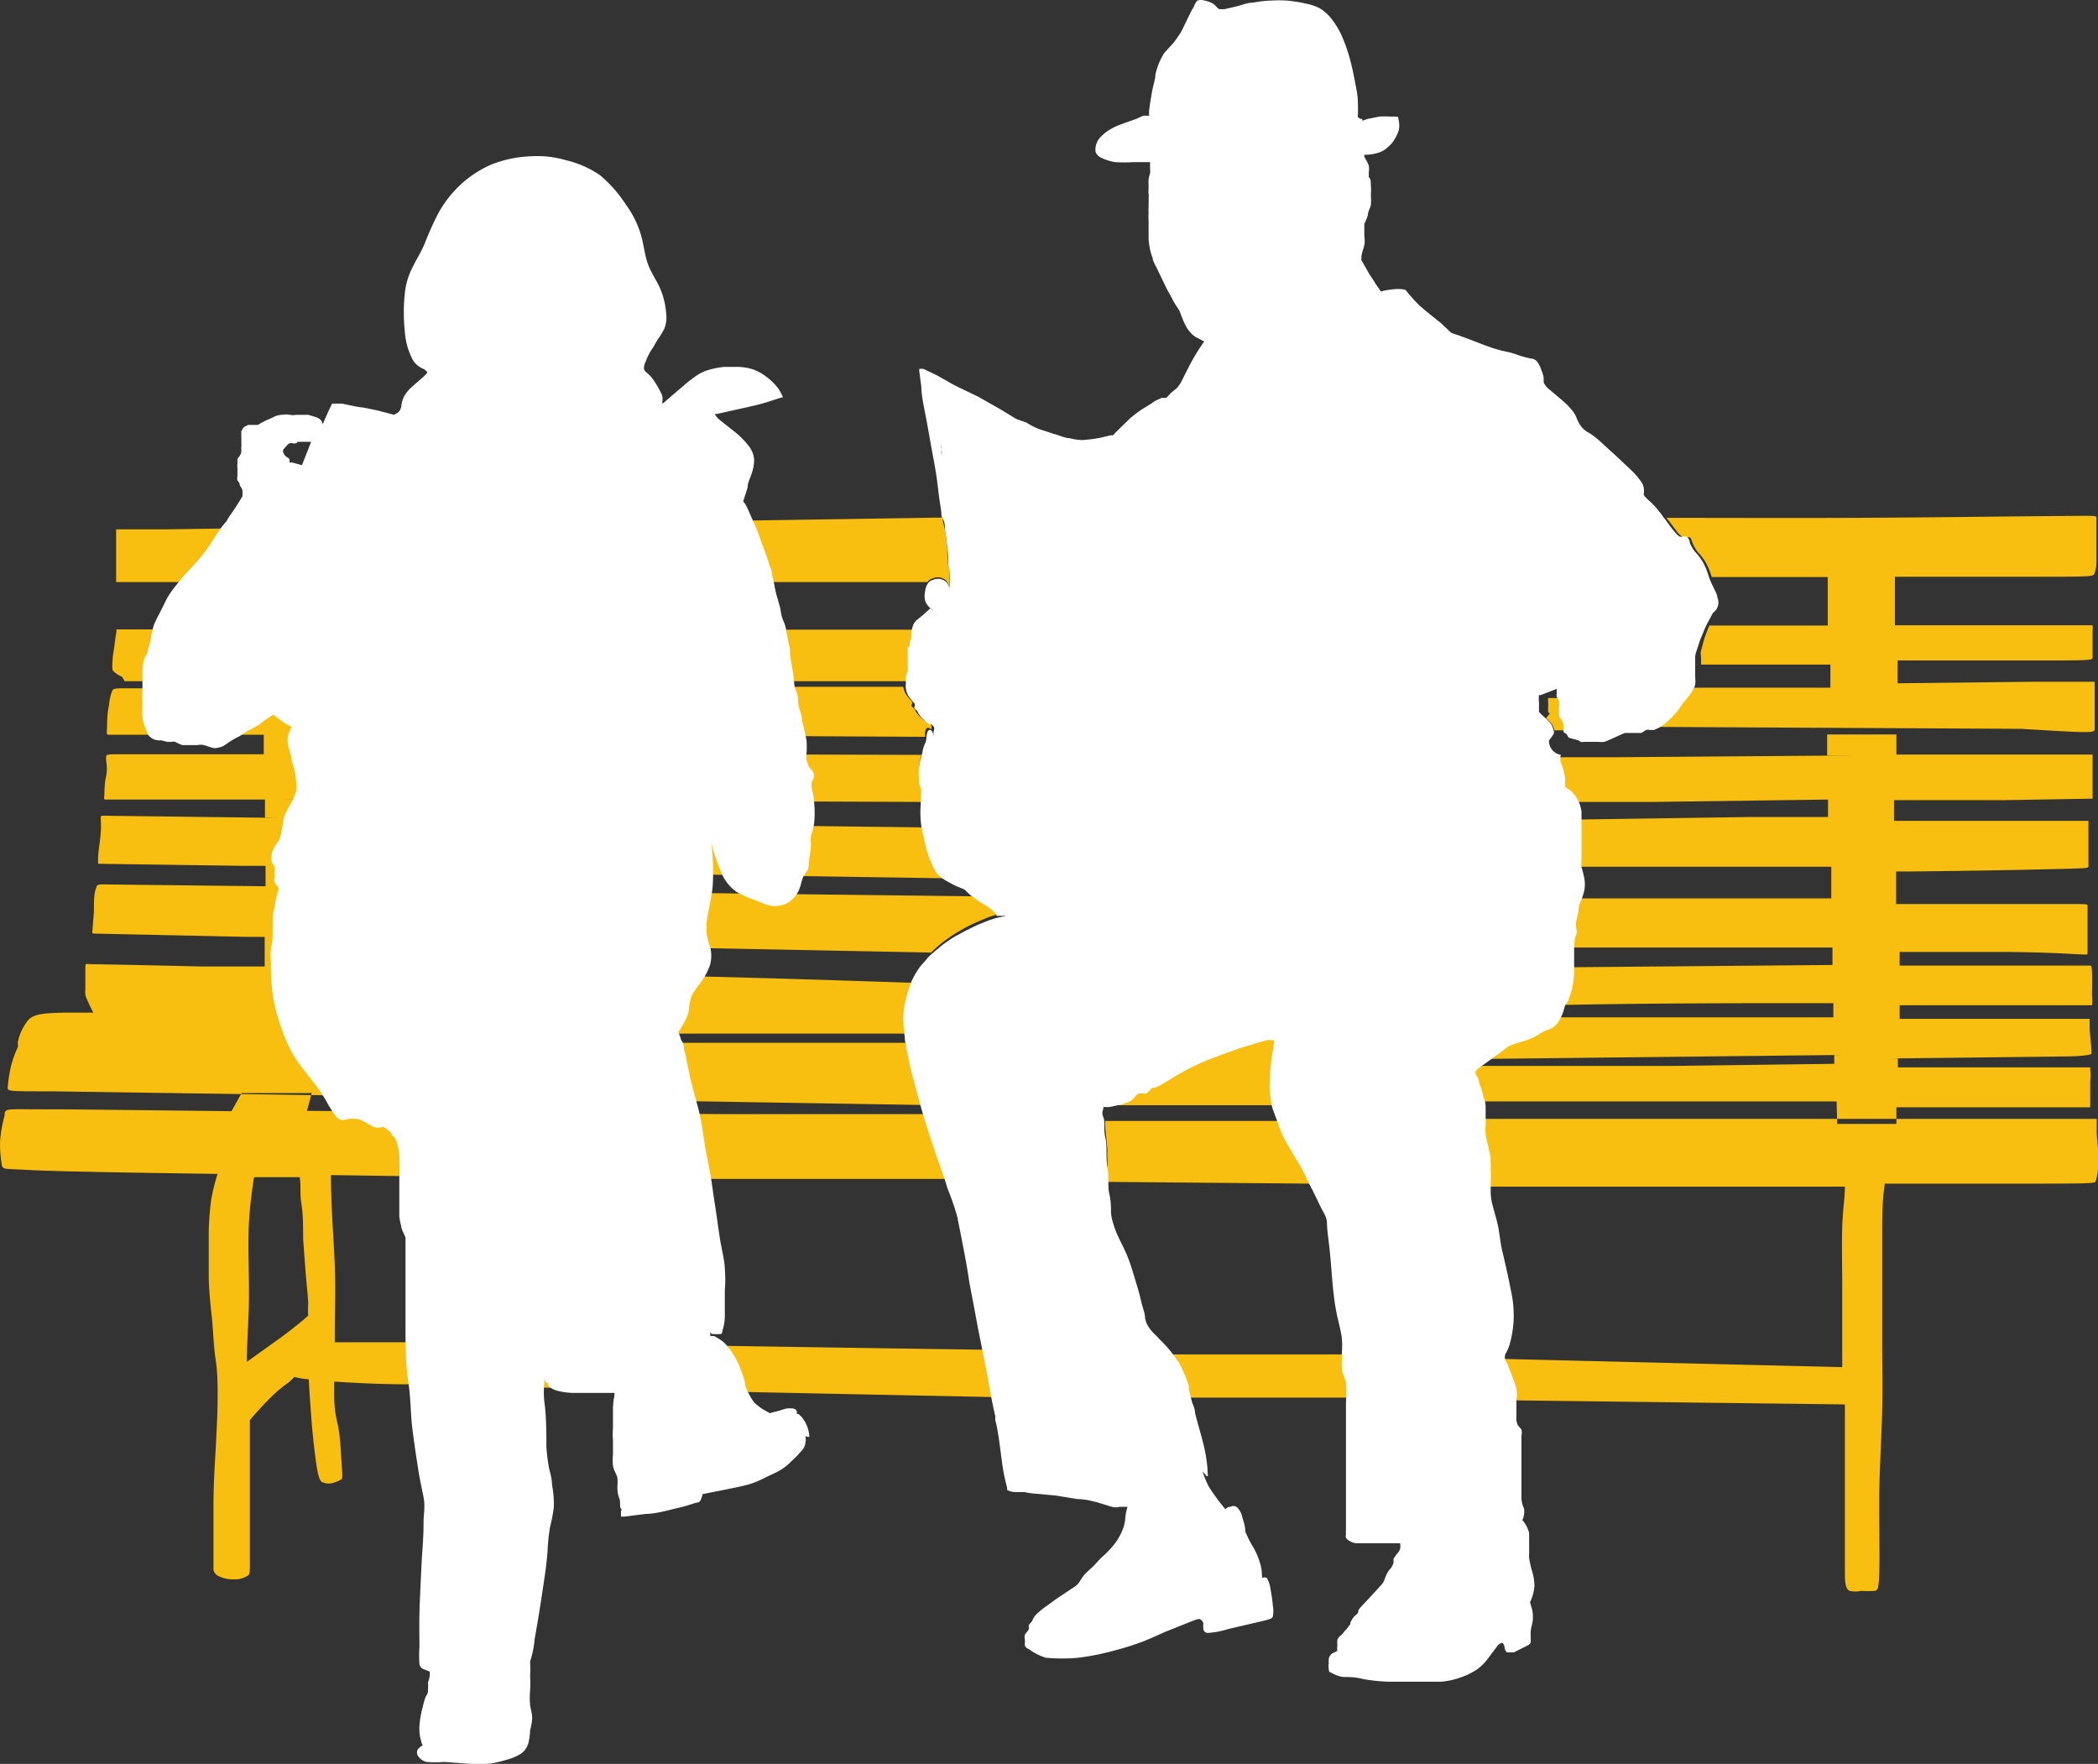
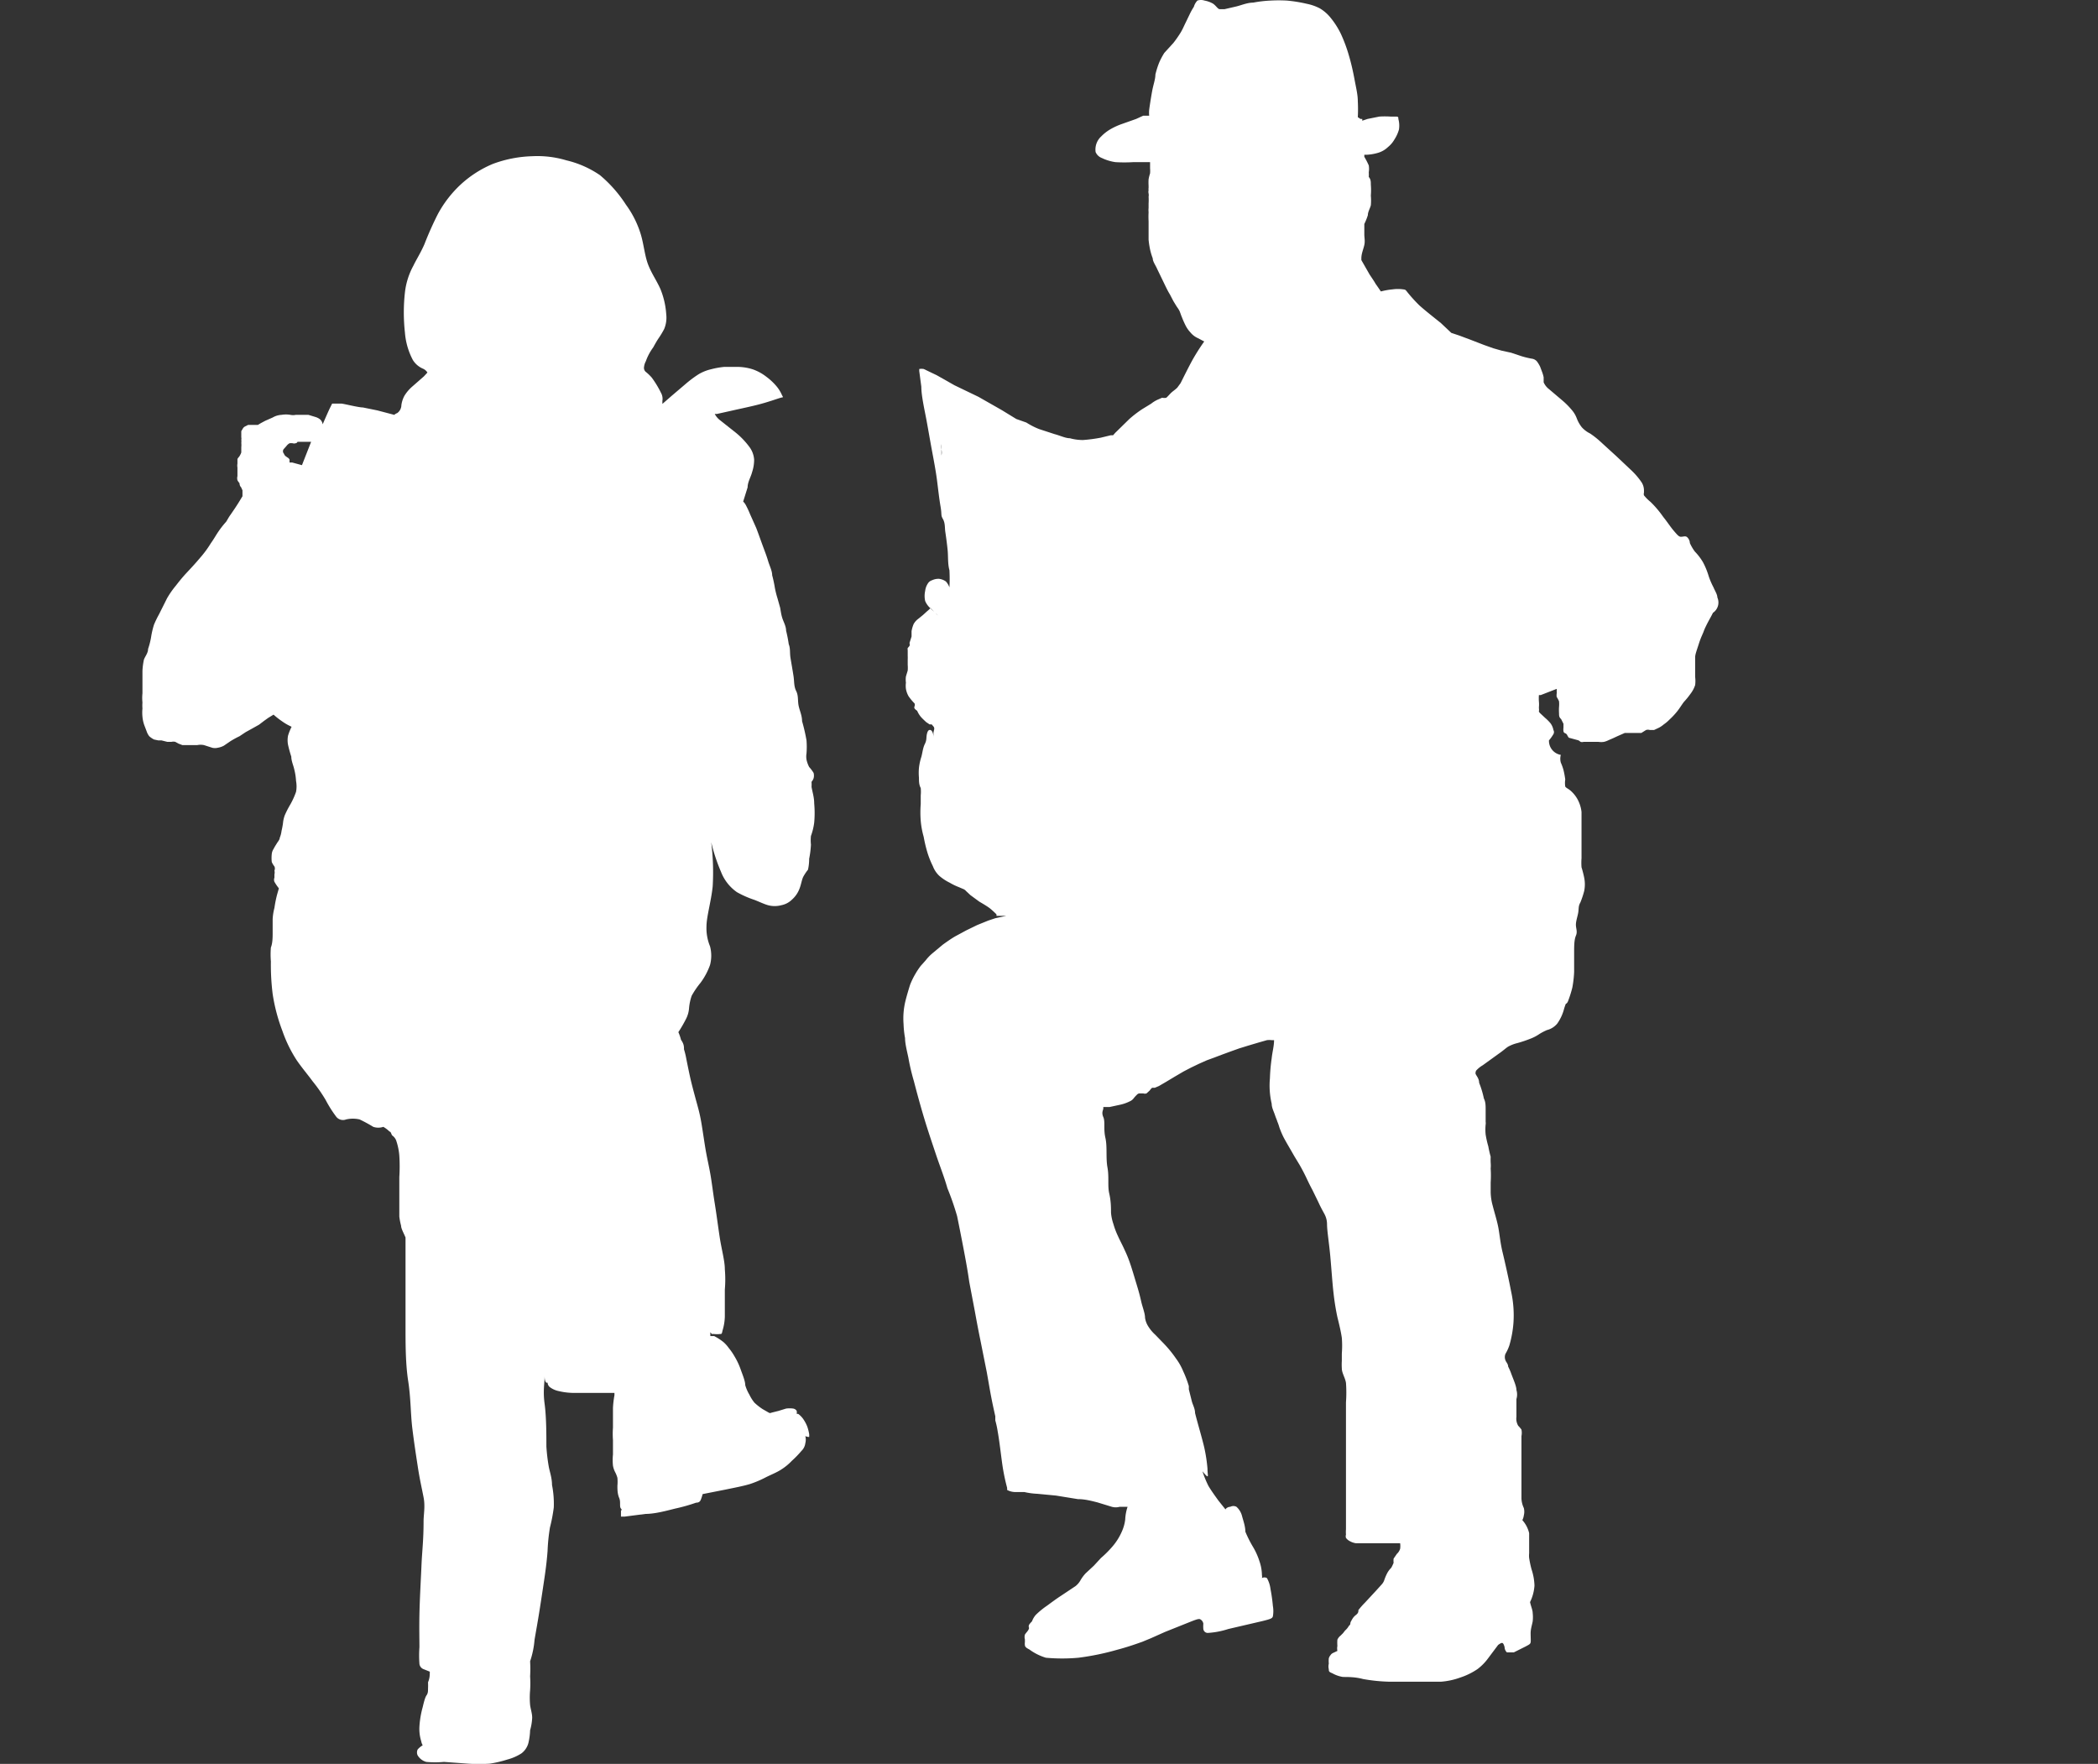
<svg xmlns="http://www.w3.org/2000/svg" xmlns:ns1="http://sodipodi.sourceforge.net/DTD/sodipodi-0.dtd" xmlns:ns2="http://www.inkscape.org/namespaces/inkscape" viewBox="0 0 200 168.149" version="1.1" id="svg997" ns1:docname="220201-VIL-Piktogramme-Website-Senioren.svg" width="200" height="168.149" ns2:version="0.92.4 (5da689c313, 2019-01-14)">
  <rect x="0" y="0" width="200" height="168.149" fill="#333333" stroke="none" />
  <defs id="defs988">
    <style id="style986">.cls-1{fill:#f8bf10;}.cls-1,.cls-2{fill-rule:evenodd;}.cls-2{fill:#fff;}</style>
  </defs>
  <g id="Ebene_3" data-name="Ebene 3" transform="matrix(2.821,0,0,2.821,-61.092,0.054)">
-     <path class="cls-1" d="m 25.46,22.63 a 1.44,1.44 0 0 1 0,-0.32 c 0,-0.16 0.05,-0.39 0.07,-0.57 0.02,-0.18 0.05,-0.34 0.06,-0.41 v -0.08 h 5 l 0.05,-1.6 h -2.47 -2.59 v -0.3 -1.19 -0.29 h 1.64 l 9.57,-0.14 16.72,-0.26 c 0,0.15 0.06,0.3 0.08,0.43 0.02,0.13 0.06,0.42 0.08,0.63 v 0 c 0,0.22 0,0.46 0.06,0.67 a 5.41,5.41 0 0 1 0,0.58 v 0 a 0.59,0.59 0 0 0 -0.12,-0.2 0.5,0.5 0 0 0 -0.24,-0.09 0.52,0.52 0 0 0 -0.23,0.05 0.25,0.25 0 0 0 -0.14,0.11 c -4,0 -7.94,0 -12.51,0 -2.79,0 -5.8,0 -8.32,0 v 1.61 h 20.34 a 1.16,1.16 0 0 1 0,0.18 1.41,1.41 0 0 1 -0.06,0.22 0.16,0.16 0 0 1 0,0.1 l -0.06,0.07 a 0.16,0.16 0 0 0 0,0.07 c 0,0 0,0.05 0,0.09 0,0.04 0,0.06 0,0.1 a 1.3,1.3 0 0 1 0,0.13 v 0.18 a 1.15,1.15 0 0 1 0,0.19 l -0.06,0.2 a 0.75,0.75 0 0 0 0,0.21 h -22 c -4.42,0 -4.44,0 -4.46,0 l -0.09,-0.15 a 0.89,0.89 0 0 1 -0.32,-0.22 z m 29.91,8.2 v 0.05 l -0.27,0.08 c -0.2,0.08 -0.47,0.19 -0.73,0.32 a 5.75,5.75 0 0 0 -0.69,0.42 4.35,4.35 0 0 0 -0.56,0.47 l -21.9,-0.43 h 0.8 v 1 l 10.3,0.17 c 4.51,0.09 7.32,0.19 10.12,0.28 0,0.11 -0.07,0.22 -0.1,0.33 a 3.57,3.57 0 0 0 -0.12,0.73 1,1 0 0 0 0,0.24 v 0 a 2.05,2.05 0 0 0 0,0.39 c 0,0.23 0.08,0.55 0.15,0.87 a 2.82,2.82 0 0 0 0.07,0.31 c 0.09,0.43 0.2,0.82 0.33,1.26 L 33.1,37 23.41,36.86 c -1.51,0 -1.51,0 -1.49,-0.15 a 4.54,4.54 0 0 1 0.1,-0.67 3.91,3.91 0 0 1 0.24,-0.68 c 0,0 0,-0.06 0,-0.17 a 1.73,1.73 0 0 1 0.36,-0.75 c 0.21,-0.2 0.51,-0.22 1.19,-0.24 h 1 C 24.72,34.03 24.64,33.86 24.6,33.76 a 0.53,0.53 0 0 1 -0.06,-0.32 c 0,-0.19 0,-0.54 0,-0.72 0,-0.18 0,-0.17 0.15,-0.16 0.15,0.01 0.45,0 3.71,0.08 h 2.27 -0.07 v -1 H 30 l -5.11,-0.11 c -0.12,0 -0.12,0 -0.11,-0.12 l 0.05,-0.61 c 0,-0.28 0,-0.61 0.06,-0.77 0.06,-0.16 0,-0.17 0.45,-0.16 l 5.29,0.06 v -0.69 h -0.76 l -4.9,-0.07 c 0,0 0,0 0,-0.19 0,-0.19 0.07,-0.58 0.09,-0.85 0.02,-0.27 0,-0.43 0,-0.51 0,-0.08 0,-0.08 0.37,-0.07 l 5.72,0.07 H 30.61 V 27 h -0.53 -4.84 c -0.07,0 -0.07,0 -0.06,-0.13 0.01,-0.13 0,-0.4 0.06,-0.65 0.06,-0.25 0,-0.5 0,-0.62 0,-0.12 0,-0.13 0.4,-0.13 h 4.93 v -0.66 h -0.31 -4.9 c -0.1,0 -0.1,0 -0.09,-0.19 0.01,-0.19 0,-0.54 0.07,-0.8 a 1.7,1.7 0 0 1 0.11,-0.5 c 0.05,-0.08 0.1,-0.08 0.6,-0.08 h 4.51 V 23 h 1.54 v 0.19 h 20.08 a 0.76,0.76 0 0 0 0.09,0.25 1.8,1.8 0 0 0 0.2,0.24 0.12,0.12 0 0 1 0,0.1 0.09,0.09 0 0 0 0,0.07 0.34,0.34 0 0 0 0.09,0.08 0.82,0.82 0 0 0 0.12,0.2 c 0.06,0.07 0.13,0.13 0.18,0.18 l 0.12,0.08 h 0.07 c 0,0 0,0 0.06,0.07 0.06,0.07 0,0.14 0,0.23 0,-0.06 0,-0.1 -0.07,-0.11 -0.07,-0.01 -0.09,0 -0.12,0.13 a 0.85,0.85 0 0 0 0,0.17 L 32.03,24.77 v 0.66 H 31.8 l 21,0.06 a 1.9,1.9 0 0 0 -0.08,0.37 1.82,1.82 0 0 0 0,0.33 c 0,0.12 0,0.24 0.06,0.35 a 1.29,1.29 0 0 1 0,0.25 c 0,0.07 0,0.14 0,0.29 L 31.18,27 h 0.9 v 0.69 l 20.76,0.25 a 2.61,2.61 0 0 0 0.06,0.27 4.7,4.7 0 0 0 0.12,0.51 3,3 0 0 0 0.19,0.48 0.87,0.87 0 0 0 0.22,0.33 1.09,1.09 0 0 0 0.17,0.13 L 32.06,29.33 V 30 l 22.57,0.27 0.15,0.11 c 0.12,0.07 0.24,0.14 0.35,0.22 a 2.75,2.75 0 0 1 0.24,0.23 z M 30.73,23.17 Z m -2.55,11 z m 0.93,0 z m -2.37,0 z m -0.65,0 z m 66.35,-9.61 c 0,-0.17 0,-0.51 0,-0.79 0,-0.28 0,-0.52 0,-0.64 0,-0.12 0,-0.12 0,-0.11 h -0.1 -2.07 l -4.49,0.05 V 22.3 H 84 90.15 c 2.1,0 2.21,0 2.22,-0.09 v 0 c 0,-0.09 0,-0.27 0,-0.45 0,-0.18 0,-0.36 0,-0.48 a 0.79,0.79 0 0 0 0,-0.17 h -1.46 -5.22 v -0.82 c 0,-0.27 0,-0.55 0,-0.82 h 4.46 c 2.17,0 2.23,0 2.28,-0.1 a 1.11,1.11 0 0 0 0.07,-0.44 c 0,-0.2 0,-0.43 0,-0.62 0,-0.19 0,-0.17 0,-0.24 v -0.24 c 0,-0.15 0,-0.29 0,-0.36 0,-0.07 0,-0.06 -1.45,-0.05 -1.45,0.01 -4.27,0.05 -6.68,0.06 -2.41,0.01 -4.41,0 -6.4,0 0.13,0.16 0.26,0.34 0.35,0.46 0.09,0.12 0.18,0.19 0.24,0.2 0.06,0.01 0.14,0 0.19,0 0.05,0 0.07,0.12 0.11,0.21 a 1.54,1.54 0 0 0 0.17,0.29 1.88,1.88 0 0 1 0.28,0.37 2.57,2.57 0 0 1 0.19,0.47 h 3.92 q 0,0.34 0,0.66 v 0.56 c 0,0.16 0,0.29 0,0.42 h -4 c -0.06,0.14 -0.12,0.29 -0.16,0.41 -0.04,0.12 -0.09,0.34 -0.12,0.44 -0.03,0.1 0,0.15 0,0.27 0,0.12 0,0.12 0,0.2 h 4.37 v 0.78 h 0.89 -2.49 c -2.25,0 -2.62,0 -3,0 a 2.61,2.61 0 0 1 -0.22,0.27 c -0.07,0.09 -0.14,0.21 -0.22,0.31 a 2.44,2.44 0 0 1 -0.26,0.28 1.3,1.3 0 0 1 -0.2,0.17 0.91,0.91 0 0 1 -0.16,0.11 l -0.17,0.08 h -0.14 a 0.22,0.22 0 0 0 -0.13,0 l -0.16,0.1 h -0.18 -0.16 -0.22 l 13.26,0.07 c 2.5,0.15 2.5,0.15 2.49,-0.02 z m -27.73,12.5 a 2.69,2.69 0 0 1 -0.06,-0.86 6.08,6.08 0 0 1 0.06,-0.68 c 0,-0.2 0.05,-0.41 0.08,-0.61 l -0.43,0.12 c -0.18,0 -0.43,0.12 -0.81,0.25 -0.19,0.06 -0.42,0.14 -0.64,0.23 a 7.78,7.78 0 0 0 -1.54,0.74 l -0.5,0.3 c -0.12,0.05 -0.19,0.05 -0.25,0.1 -0.06,0.05 -0.1,0.14 -0.15,0.19 a 0.29,0.29 0 0 1 -0.2,0 0.32,0.32 0 0 0 -0.17,0 0.65,0.65 0 0 0 -0.11,0.15 0.45,0.45 0 0 1 -0.22,0.16 4.13,4.13 0 0 1 -0.44,0.1 l -0.4,0.08 h 5.89 c -0.04,-0.01 -0.08,-0.14 -0.11,-0.27 z m 27.8,1.22 c 0,-0.27 0,-0.35 0,-0.41 v -0.08 0 H 91.79 86.36 75.22 c -2.79,0 -3.28,0 -3.77,0 a 1.67,1.67 0 0 0 0,0.34 3.24,3.24 0 0 0 0.09,0.4 3.59,3.59 0 0 0 0.08,0.35 1.94,1.94 0 0 0 0,0.2 1.18,1.18 0 0 1 0,0.2 3.77,3.77 0 0 1 0,0.47 c 0,0.13 0,0.21 0,0.33 H 84 c 0,0.38 -0.07,0.77 -0.09,1.35 -0.02,0.58 0,1.35 0,2 0,0.65 0,1 0,1.41 0,0.41 0,0.72 0,1.07 0,0.09 0,0.18 0,0.27 L 72.35,45.9 c 0,0.06 0.06,0.12 0.09,0.2 0.03,0.08 0.15,0.45 0.19,0.59 a 0.54,0.54 0 0 1 0,0.31 c 0,0.07 0,0.18 0,0.3 L 84,47.44 v 3.81 c 0,0.88 0,1.55 0,1.94 0,0.39 0.06,0.5 0.16,0.55 a 0.88,0.88 0 0 0 0.39,0 3,3 0 0 0 0.45,0 c 0.11,0 0.14,-0.08 0.16,-0.57 0.02,-0.49 0,-1.4 0,-2.43 0,-1.03 0.08,-2.18 0.1,-3.08 0.02,-0.9 0,-1.56 0,-2.22 0,-0.66 0,-1.3 0,-1.93 0,-0.63 0,-1.23 0,-1.82 0,-0.59 0,-1.15 0.09,-1.71 H 89 c 3.45,0 3.45,0 3.48,-0.09 a 2.15,2.15 0 0 0 0.08,-0.59 c 0,-0.11 0,-0.23 0,-0.36 0,-0.13 -0.04,-0.48 -0.05,-0.66 z m -26.62,1.3 C 65.81,39.41 65.73,39.26 65.65,39.12 L 65.48,38.84 C 65.35,38.61 65.21,38.38 65.11,38.19 A 3,3 0 0 1 64.97,37.86 H 59 c 0,0.33 0.06,0.68 0.08,1 a 2.64,2.64 0 0 0 0,0.29 c 0,0.28 0,0.53 0,0.77 l 7,0.06 C 66,39.85 66,39.71 65.89,39.58 Z m -10.8,7.16 c 0,0.17 0.06,0.32 0.08,0.45 -7.87,-0.16 -15.74,-0.32 -19.68,-0.43 -1.14,0 -2,-0.06 -2.54,-0.09 0,0.1 0,0.2 0,0.41 0,0.21 0,0.54 0.11,1 0.11,0.46 0.12,1.17 0.15,1.51 0.03,0.34 0,0.33 0,0.37 a 1,1 0 0 1 -0.27,0.12 0.47,0.47 0 0 1 -0.35,0 c -0.1,0 -0.17,-0.15 -0.23,-0.53 -0.06,-0.38 -0.14,-1.07 -0.18,-1.61 -0.04,-0.54 -0.07,-0.95 -0.09,-1.35 a 2.48,2.48 0 0 1 -0.49,-0.08 1.39,1.39 0 0 1 -0.21,0.2 4.62,4.62 0 0 0 -0.51,0.42 11.27,11.27 0 0 0 -0.78,0.84 v 0.88 c 0,0.92 0,1.82 0,2.51 0,0.69 0,1.2 0,1.49 0,0.29 0,0.36 -0.13,0.41 a 0.78,0.78 0 0 1 -0.41,0.09 1.09,1.09 0 0 1 -0.5,-0.1 0.32,0.32 0 0 1 -0.19,-0.21 c 0,0 0,-0.07 0,-0.42 0,-0.35 0,-1.06 0,-1.81 0,-0.75 0.06,-1.55 0.09,-2.16 0.03,-0.61 0.05,-1 0.05,-1.45 0,-0.45 0,-0.84 -0.07,-1.3 -0.07,-0.46 -0.08,-1 -0.13,-1.45 -0.05,-0.45 -0.1,-0.93 -0.1,-1.41 0,-0.48 0,-1 0,-1.43 a 9.82,9.82 0 0 1 0.08,-1.07 6.43,6.43 0 0 1 0.22,-0.89 c -4.38,-0.06 -5.82,-0.1 -6.54,-0.14 -0.72,-0.04 -0.73,0 -0.76,-0.21 a 4,4 0 0 1 -0.05,-0.78 4.76,4.76 0 0 1 0.15,-0.84 c 0,-0.18 0.06,-0.2 0.26,-0.21 0.2,-0.01 0.57,0 2,0 l 5.41,0.06 0.34,-0.61 h 2.37 l -0.16,0.6 h 0.08 l 14,0.11 c 3.79,0 5.35,0 6.91,0 0.1,0.31 0.2,0.64 0.32,1 a 3,3 0 0 0 0.11,0.32 c 0.1,0.29 0.2,0.58 0.31,0.87 -0.44,0 -0.89,0 -1.84,0 -0.95,0 -2.41,0 -6.8,0 -3.28,0 -8.18,-0.07 -12.28,-0.13 0,1.11 0.1,2.21 0.13,3.08 0.03,0.87 0,1.52 0,2.16 V 45 45.34 h 2.9 c 3.9,0 11.47,0.15 19,0.25 C 55,46 55,46.43 55.09,46.74 Z m -24,-1.52 c 0.33,-0.24 0.63,-0.48 0.81,-0.63 l 0.17,-0.15 a 3.55,3.55 0 0 1 0,-0.38 c 0,-0.24 -0.05,-0.65 -0.08,-1 L 31.9,41.85 c 0,-0.42 0,-0.85 -0.06,-1.2 -0.06,-0.35 0,-0.62 -0.06,-0.89 h -1.54 c -0.06,0.42 -0.13,0.85 -0.17,1.52 -0.04,0.67 0,1.6 0,2.45 0,0.85 -0.07,1.46 -0.07,2.27 z m 36.21,1.27 c 0,-0.18 -0.1,-0.33 -0.14,-0.49 a 1.87,1.87 0 0 1 0,-0.25 H 61 a 4.12,4.12 0 0 1 0.32,0.41 3.46,3.46 0 0 1 0.18,0.65 c 0,0.12 0.14,0.25 0.18,0.4 h 5.62 v -0.09 a 4.56,4.56 0 0 0 0,-0.63 z M 83.72,37.2 H 71.41 c 0,-0.13 0,-0.27 -0.06,-0.39 a 3.15,3.15 0 0 0 -0.16,-0.53 c 0,-0.13 -0.08,-0.22 -0.11,-0.28 h 7.17 l 5.39,-0.07 v -0.3 h 0.28 l -12.63,0.14 0.54,-0.39 c 0.16,-0.11 0.24,-0.19 0.32,-0.24 a 1.25,1.25 0 0 1 0.31,-0.12 4.13,4.13 0 0 0 0.42,-0.14 1.44,1.44 0 0 0 0.33,-0.17 2,2 0 0 1 0.25,-0.13 0.66,0.66 0 0 0 0.35,-0.22 h 4.14 6.21 -0.55 v -0.48 h -0.23 c -3.06,0 -6.21,0 -9.35,0.07 a 1.72,1.72 0 0 1 0.07,-0.21 c 0,0 0.05,0 0.09,-0.13 a 3.6,3.6 0 0 0 0.13,-0.42 3.73,3.73 0 0 0 0.06,-0.52 l 9.2,-0.08 V 32 H 74.4 a 0.49,0.49 0 0 1 0,-0.12 c 0,-0.22 0,-0.44 0.06,-0.58 0.06,-0.14 0,-0.24 0,-0.37 0,-0.13 0.06,-0.29 0.08,-0.42 a 0.55,0.55 0 0 0 0,-0.17 h 4.66 4 0.34 v -1.07 0 h -8.81 a 3.46,3.46 0 0 0 -0.09,-0.35 2,2 0 0 1 0,-0.31 c 0,-0.13 0,-0.32 0,-0.47 0,-0.15 0,-0.28 0,-0.46 l 6.13,-0.09 h 2.88 -0.22 V 27 l -5.87,0.08 c -3,0 -3,0 -3,0 0,0 0,-0.05 0,-0.09 v -0.1 -0.1 l -0.07,-0.13 a 1,1 0 0 0 -0.1,-0.15 0.3,0.3 0 0 0 -0.1,-0.07 0.27,0.27 0 0 1 -0.12,-0.06 0.15,0.15 0 0 1 0,-0.07 0.24,0.24 0 0 1 0,-0.09 c 0,0 0,-0.08 0,-0.14 a 1.36,1.36 0 0 0 0,-0.2 0.55,0.55 0 0 0 0,-0.12 v -0.09 -0.1 0 c 0,0 0,0 2.07,0 l 8,-0.06 H 83.4 V 24.8 h 2.34 v 0.68 h -0.45 6.08 1 c 0,0 0,0 0,0.24 v 1.25 c 0,0 0,0 -3,0.05 h -3.71 v 0.7 h 1.41 4.35 0.81 v 1.52 c 0,0.08 0,0.08 -0.78,0.1 -0.78,0.02 -2.32,0.06 -5.25,0.09 h -0.47 v 1.1 h 5.72 c 0.75,0 0.75,0 0.75,0.06 v 0.29 c 0,0.16 0,0.39 0,0.63 0,0.24 0,0.49 0,0.61 0,0.12 0,0.09 0,0.11 a 1,1 0 0 1 -0.23,0 c -0.25,0 -0.77,-0.06 -2.4,-0.08 h -3.72 v 0.46 h -0.08 4.6 1.88 c 0.08,0 0.09,0 0.1,0.21 0.01,0.21 0,0.6 0,0.81 a 1.37,1.37 0 0 1 0,0.32 h -6.5 v 0.46 h 5.42 1 c 0,0 0,0 0,0.24 0,0.24 0.05,0.6 0.06,0.8 0.01,0.2 0,0.11 0,0.14 0,0.03 -0.25,0.08 -0.79,0.09 l -6,0.07 h 0.25 v 0.3 h 3.79 c 2.65,0 2.68,0 2.71,0 v 0 a 0.35,0.35 0 0 1 0,0.06 1.7,1.7 0 0 1 0,0.41 c 0,0.22 0,0.55 0,0.73 v 0.15 h -6.55 v 0.56 h -2 z m 0.61,-7.87 z m 1.26,1.09 z m -1.9,2.07 z M 73.9,24.25 a 1.53,1.53 0 0 1 0.18,0.18 0.55,0.55 0 0 1 0.1,0.23 h 0.56 a 0.42,0.42 0 0 1 0,-0.12 c 0,0 0,-0.08 0,-0.13 l -0.08,-0.16 c 0,-0.06 0,-0.12 -0.07,-0.19 a 1.66,1.66 0 0 1 0,-0.22 1.06,1.06 0 0 0 0,-0.19 v -0.08 h -0.62 v 0.11 a 1,1 0 0 1 0,0.19 c 0,0.06 0,0.1 0,0.13 0,0.03 0,0.05 0.06,0.09 z M 53.21,34.91 H 44 v 0.31 h 9.19 z" id="path990" ns2:connector-curvature="0" style="fill:#f8bf10;fill-rule:evenodd" />
    <path class="cls-2" d="m 79.69,20.17 c 0,-0.1 -0.08,-0.22 -0.13,-0.34 A 2.57,2.57 0 0 1 79.4,19.46 2.57,2.57 0 0 0 79.21,18.99 1.88,1.88 0 0 0 78.93,18.62 1.54,1.54 0 0 1 78.76,18.33 c 0,-0.09 -0.06,-0.18 -0.11,-0.21 -0.05,-0.03 -0.12,0 -0.19,0 -0.07,0 -0.12,-0.06 -0.24,-0.2 C 78.1,17.78 78,17.62 77.87,17.46 l -0.08,-0.11 a 3.42,3.42 0 0 0 -0.36,-0.41 1.47,1.47 0 0 1 -0.22,-0.22 0.15,0.15 0 0 1 0,-0.09 V 16.54 A 0.51,0.51 0 0 0 77.13,16.28 2.44,2.44 0 0 0 76.8,15.89 L 76.27,15.39 75.7,14.87 A 3,3 0 0 0 75.39,14.63 0.94,0.94 0 0 1 75.11,14.42 1.14,1.14 0 0 1 74.94,14.12 0.91,0.91 0 0 0 74.8,13.87 2.65,2.65 0 0 0 74.46,13.52 L 74,13.13 A 0.59,0.59 0 0 1 73.82,12.9 c 0,-0.06 0,-0.11 0,-0.17 a 1.17,1.17 0 0 0 -0.06,-0.2 L 73.7,12.37 A 1.08,1.08 0 0 0 73.59,12.19 0.28,0.28 0 0 0 73.41,12.1 3.09,3.09 0 0 1 73.08,12.02 L 72.72,11.9 72.4,11.83 72.12,11.75 71.81,11.64 71.37,11.47 70.97,11.32 70.7,11.23 70.35,10.9 C 70.09,10.69 69.82,10.48 69.62,10.3 A 5.07,5.07 0 0 1 69.22,9.86 C 69.15,9.77 69.15,9.77 69.08,9.76 a 1.29,1.29 0 0 0 -0.37,0 2.32,2.32 0 0 0 -0.39,0.07 L 68.21,9.67 68.14,9.57 C 68.09,9.48 68.02,9.38 67.94,9.26 L 67.66,8.77 V 8.71 c 0,-0.16 0.07,-0.31 0.1,-0.45 0.03,-0.14 0,-0.24 0,-0.36 0,-0.12 0,-0.23 0,-0.35 a 2.08,2.08 0 0 0 0.12,-0.3 c 0,-0.11 0.07,-0.22 0.1,-0.33 a 1.75,1.75 0 0 0 0,-0.33 2.21,2.21 0 0 0 0,-0.37 c 0,-0.1 0,-0.18 -0.07,-0.26 v 0 a 1.15,1.15 0 0 0 0,-0.16 0.69,0.69 0 0 0 0,-0.23 2.57,2.57 0 0 0 -0.15,-0.29 V 5.21 h 0.09 A 1.61,1.61 0 0 0 68.24,5.14 0.82,0.82 0 0 0 68.56,4.95 0.92,0.92 0 0 0 68.78,4.69 1.21,1.21 0 0 0 68.93,4.36 0.84,0.84 0 0 0 68.91,4 c 0,-0.06 0,-0.07 -0.06,-0.08 h -0.21 a 2.94,2.94 0 0 0 -0.37,0 L 67.87,4 67.69,4.06 c 0,0 0,-0.05 0,-0.06 0,-0.01 0,0 0,0 H 67.63 V 4 L 67.54,3.94 v 0 a 5.07,5.07 0 0 0 0,-0.54 C 67.54,3.18 67.48,2.94 67.43,2.67 67.38,2.4 67.32,2.13 67.24,1.86 A 5.1,5.1 0 0 0 66.97,1.13 2.75,2.75 0 0 0 66.62,0.58 1.35,1.35 0 0 0 66.25,0.26 1.67,1.67 0 0 0 65.82,0.11 4.87,4.87 0 0 0 65.14,0 5,5 0 0 0 64.6,0 4.08,4.08 0 0 0 64,0.07 c -0.2,0 -0.4,0.09 -0.57,0.13 l -0.39,0.09 c -0.08,0 -0.11,0 -0.17,0 -0.06,0 -0.13,-0.13 -0.23,-0.19 A 0.9,0.9 0 0 0 62.36,0 0.38,0.38 0 0 0 62.12,0 0.5,0.5 0 0 0 62,0.21 2,2 0 0 0 61.86,0.46 l -0.14,0.29 c -0.05,0.1 -0.09,0.2 -0.16,0.32 A 3.9,3.9 0 0 1 61.31,1.43 L 61,1.77 A 2.48,2.48 0 0 0 60.83,2.09 2.85,2.85 0 0 0 60.7,2.5 c 0,0.16 -0.07,0.34 -0.11,0.56 -0.04,0.22 -0.08,0.48 -0.1,0.63 a 1,1 0 0 0 0,0.2 h -0.2 L 60.05,4 59.57,4.17 a 2.26,2.26 0 0 0 -0.41,0.19 1.47,1.47 0 0 0 -0.29,0.23 0.6,0.6 0 0 0 -0.19,0.53 0.37,0.37 0 0 0 0.21,0.2 1.57,1.57 0 0 0 0.46,0.14 5,5 0 0 0 0.6,0 h 0.57 c 0,0 0,0 0,0.06 v 0.15 a 1,1 0 0 1 0,0.17 1.46,1.46 0 0 0 -0.05,0.2 1.8,1.8 0 0 0 0,0.22 c 0,0 0,0.05 0,0.07 a 0.24,0.24 0 0 0 0,0.08 0.23,0.23 0 0 0 0,0.11 v 0 a 0.28,0.28 0 0 1 0,0.11 1.66,1.66 0 0 1 0,0.22 c 0,0.07 0,0.12 0,0.16 a 0.62,0.62 0 0 0 0,0.14 2.82,2.82 0 0 0 0,0.31 c 0,0.11 0,0.2 0,0.3 0,0.1 0,0.21 0,0.32 a 2.88,2.88 0 0 0 0.05,0.33 2,2 0 0 0 0.09,0.3 c 0,0.11 0.1,0.24 0.15,0.36 l 0.15,0.31 0.14,0.29 c 0.05,0.1 0.09,0.18 0.14,0.26 l 0.12,0.23 0.11,0.18 c 0,0 0.06,0.08 0.09,0.14 0.03,0.06 0.05,0.14 0.09,0.23 a 2.72,2.72 0 0 0 0.11,0.25 1,1 0 0 0 0.17,0.25 0.69,0.69 0 0 0 0.24,0.19 l 0.23,0.12 a 7.1,7.1 0 0 0 -0.4,0.63 c -0.12,0.22 -0.26,0.5 -0.4,0.78 l -0.11,0.15 c -0.06,0.06 -0.12,0.1 -0.18,0.15 -0.06,0.05 -0.14,0.15 -0.19,0.19 a 0.27,0.27 0 0 1 -0.14,0 l -0.16,0.07 a 1,1 0 0 0 -0.21,0.13 l -0.31,0.19 a 3.86,3.86 0 0 0 -0.43,0.33 l -0.48,0.47 -0.07,0.08 h -0.08 l -0.33,0.08 a 5.26,5.26 0 0 1 -0.6,0.08 1.63,1.63 0 0 1 -0.45,-0.06 c -0.15,0 -0.33,-0.09 -0.52,-0.14 L 56.77,14.48 A 2.48,2.48 0 0 1 56.34,14.26 L 56,14.14 55.51,13.84 54.72,13.39 53.91,13 53.31,12.66 52.87,12.45 a 0.47,0.47 0 0 0 -0.15,0 c 0,0 0,0 0,0.07 l 0.07,0.53 c 0,0.31 0.11,0.78 0.18,1.16 0.07,0.38 0.12,0.68 0.18,1 0.06,0.32 0.13,0.69 0.17,1 0.04,0.31 0.07,0.6 0.12,0.89 0.05,0.29 0,0.28 0.08,0.42 0.08,0.14 0.06,0.3 0.08,0.43 0.02,0.13 0.06,0.42 0.08,0.63 0.02,0.21 0,0.46 0.06,0.67 a 5.41,5.41 0 0 1 0,0.58 0.59,0.59 0 0 0 -0.12,-0.2 0.5,0.5 0 0 0 -0.24,-0.09 0.52,0.52 0 0 0 -0.23,0.05 0.25,0.25 0 0 0 -0.14,0.11 0.57,0.57 0 0 0 -0.09,0.25 0.78,0.78 0 0 0 0,0.34 0.67,0.67 0 0 0 0.16,0.23 1.43,1.43 0 0 0 0.14,0.13 l 0.07,0.07 a 0.34,0.34 0 0 1 0.06,0.06 c 0,0 0,0 0,0 v 0 a 0.23,0.23 0 0 0 -0.07,-0.07 l -0.1,-0.1 -0.08,-0.08 c 0,0 0,0 0,0 l -0.06,0.06 -0.07,0.06 -0.12,0.11 -0.16,0.13 a 0.56,0.56 0 0 0 -0.16,0.18 1.09,1.09 0 0 0 -0.07,0.24 c 0,0.07 0,0.11 0,0.18 l -0.07,0.22 a 0.16,0.16 0 0 1 0,0.1 l -0.06,0.07 a 0.16,0.16 0 0 0 0,0.07 c 0,0 0,0.05 0,0.09 0,0.04 0,0.06 0,0.1 a 1.3,1.3 0 0 1 0,0.13 v 0.18 a 1.15,1.15 0 0 1 0,0.19 l -0.06,0.2 a 0.75,0.75 0 0 0 0,0.21 0.78,0.78 0 0 0 0,0.21 0.76,0.76 0 0 0 0.09,0.25 1.8,1.8 0 0 0 0.2,0.24 0.12,0.12 0 0 1 0,0.1 0.09,0.09 0 0 0 0,0.07 0.34,0.34 0 0 0 0.09,0.08 0.82,0.82 0 0 0 0.12,0.2 c 0.06,0.07 0.13,0.13 0.18,0.18 l 0.12,0.08 h 0.07 c 0,0 0,0 0.06,0.07 0.06,0.07 0,0.14 0,0.23 0,0.09 0,0.08 0,0.14 0,-0.16 -0.06,-0.24 -0.1,-0.25 -0.04,-0.01 -0.09,0 -0.12,0.13 -0.03,0.13 0,0.2 -0.07,0.34 -0.07,0.14 -0.08,0.3 -0.12,0.44 a 1.9,1.9 0 0 0 -0.08,0.37 1.82,1.82 0 0 0 0,0.33 c 0,0.12 0,0.24 0.06,0.35 a 1.29,1.29 0 0 1 0,0.25 c 0,0.07 0,0.14 0,0.29 a 3.61,3.61 0 0 0 0,0.57 2.88,2.88 0 0 0 0.1,0.54 4.7,4.7 0 0 0 0.12,0.51 3,3 0 0 0 0.19,0.48 0.87,0.87 0 0 0 0.22,0.33 1.63,1.63 0 0 0 0.35,0.23 2.1,2.1 0 0 0 0.31,0.15 l 0.14,0.06 a 0.23,0.23 0 0 1 0.1,0.07 l 0.15,0.14 0.3,0.22 c 0.12,0.07 0.24,0.14 0.35,0.22 a 2.75,2.75 0 0 1 0.23,0.21 v 0.05 0 h 0.16 0.17 l -0.37,0.08 -0.24,0.08 -0.37,0.15 -0.37,0.18 -0.37,0.2 C 53.8,31.7 53.66,31.8 53.52,31.9 l -0.36,0.3 a 1.5,1.5 0 0 0 -0.22,0.23 l -0.17,0.19 a 2.51,2.51 0 0 0 -0.18,0.27 2.57,2.57 0 0 0 -0.18,0.37 c -0.05,0.16 -0.11,0.36 -0.15,0.52 a 2.45,2.45 0 0 0 -0.07,0.42 2.51,2.51 0 0 0 0,0.39 3.14,3.14 0 0 0 0.05,0.47 c 0,0.18 0.06,0.42 0.11,0.65 a 7.34,7.34 0 0 0 0.19,0.81 c 0.09,0.35 0.22,0.83 0.35,1.26 0.13,0.43 0.26,0.81 0.39,1.2 0.13,0.39 0.29,0.79 0.39,1.15 A 9,9 0 0 1 54,41.08 c 0.08,0.39 0.17,0.85 0.24,1.22 0.07,0.37 0.12,0.65 0.17,1 l 0.19,1 c 0.06,0.33 0.11,0.6 0.18,0.94 l 0.22,1.1 c 0.06,0.33 0.1,0.58 0.15,0.84 0.05,0.26 0.11,0.53 0.14,0.66 v 0.14 a 3,3 0 0 1 0.08,0.37 c 0.06,0.33 0.11,0.79 0.16,1.14 a 6.79,6.79 0 0 0 0.16,0.77 v 0.07 a 0.58,0.58 0 0 0 0.25,0.07 h 0.33 a 2.34,2.34 0 0 0 0.44,0.06 l 0.63,0.06 0.74,0.12 c 0.24,0 0.46,0.06 0.66,0.11 l 0.49,0.15 a 0.49,0.49 0 0 0 0.26,0 h 0.2 0.07 a 1.56,1.56 0 0 0 -0.08,0.43 1.41,1.41 0 0 1 -0.12,0.42 2,2 0 0 1 -0.31,0.49 3.57,3.57 0 0 1 -0.39,0.39 l -0.24,0.26 -0.28,0.26 a 1.33,1.33 0 0 0 -0.17,0.23 0.66,0.66 0 0 1 -0.17,0.2 l -0.48,0.32 c -0.17,0.11 -0.33,0.23 -0.48,0.34 a 2.76,2.76 0 0 0 -0.38,0.31 0.68,0.68 0 0 0 -0.13,0.22 c 0,0 -0.08,0.08 -0.1,0.12 a 0.12,0.12 0 0 0 0,0.1 c 0,0.08 -0.11,0.17 -0.14,0.23 a 0.3,0.3 0 0 0 0,0.16 c 0,0 0,0.06 0,0.1 a 0.28,0.28 0 0 0 0,0.09 c 0,0.06 0.05,0.1 0.15,0.15 A 1.82,1.82 0 0 0 57,56 a 6.07,6.07 0 0 0 1.1,0 8.67,8.67 0 0 0 1.31,-0.27 c 0.38,-0.1 0.68,-0.21 0.85,-0.27 l 0.29,-0.12 0.47,-0.21 0.9,-0.36 c 0.23,-0.09 0.27,-0.09 0.31,-0.06 a 0.2,0.2 0 0 1 0.09,0.14 1.08,1.08 0 0 0 0,0.18 0.15,0.15 0 0 0 0.17,0.13 2.74,2.74 0 0 0 0.67,-0.13 l 1.16,-0.27 c 0.28,-0.07 0.33,-0.09 0.35,-0.16 a 1,1 0 0 0 0,-0.35 5.58,5.58 0 0 0 -0.08,-0.57 1,1 0 0 0 -0.12,-0.37 0.16,0.16 0 0 0 -0.17,0 0.22,0.22 0 0 0 0,-0.1 1.48,1.48 0 0 0 -0.08,-0.46 2.34,2.34 0 0 0 -0.23,-0.51 3.89,3.89 0 0 1 -0.25,-0.5 c 0,-0.18 -0.07,-0.37 -0.11,-0.52 a 0.63,0.63 0 0 0 -0.19,-0.32 0.22,0.22 0 0 0 -0.21,0 c -0.07,0 -0.15,0.05 -0.16,0.09 l -0.24,-0.3 c -0.1,-0.14 -0.24,-0.33 -0.34,-0.5 a 3.62,3.62 0 0 1 -0.2,-0.49 c 0.06,0.07 0.14,0.17 0.17,0.17 0.03,0 0,-0.1 0,-0.26 a 5.31,5.31 0 0 0 -0.11,-0.72 c -0.08,-0.34 -0.22,-0.8 -0.31,-1.16 0,-0.15 -0.08,-0.28 -0.11,-0.4 l -0.1,-0.4 V 46.82 A 3.72,3.72 0 0 0 61.64,46.32 2,2 0 0 0 61.39,45.88 3.87,3.87 0 0 0 61,45.4 l -0.3,-0.31 a 1.32,1.32 0 0 1 -0.23,-0.27 0.74,0.74 0 0 1 -0.12,-0.31 c 0,-0.15 -0.09,-0.37 -0.13,-0.55 C 60.18,43.78 60.14,43.63 60.07,43.4 60,43.17 59.91,42.86 59.84,42.66 A 4,4 0 0 0 59.66,42.22 C 59.6,42.08 59.5,41.9 59.43,41.74 a 2.58,2.58 0 0 1 -0.15,-0.4 1.56,1.56 0 0 1 -0.08,-0.38 c 0,-0.16 0,-0.39 -0.06,-0.65 -0.06,-0.26 0,-0.55 -0.06,-0.88 -0.06,-0.33 0,-0.69 -0.07,-1 -0.07,-0.31 0,-0.54 -0.07,-0.7 -0.07,-0.16 0,-0.24 0,-0.29 0,-0.05 0,0 0,-0.05 h 0.21 l 0.37,-0.08 a 1.37,1.37 0 0 0 0.31,-0.11 0.33,0.33 0 0 0 0.14,-0.11 1,1 0 0 1 0.1,-0.11 0.15,0.15 0 0 1 0.08,-0.05 v 0 h 0.14 a 0.18,0.18 0 0 0 0.11,0 l 0.11,-0.1 a 0.36,0.36 0 0 1 0.08,-0.09 h 0.09 l 0.14,-0.06 0.24,-0.14 0.3,-0.18 0.29,-0.17 0.25,-0.13 0.27,-0.13 0.27,-0.12 0.22,-0.08 0.29,-0.11 0.3,-0.11 0.28,-0.1 0.29,-0.09 0.37,-0.11 0.28,-0.08 a 0.73,0.73 0 0 1 0.16,0 h 0.08 c 0,0 0,0 0,0 v 0 c 0,0.2 -0.06,0.41 -0.08,0.61 a 6.08,6.08 0 0 0 -0.06,0.68 2.69,2.69 0 0 0 0.06,0.86 c 0,0.13 0.07,0.26 0.11,0.38 0.04,0.12 0.06,0.15 0.08,0.22 a 1.59,1.59 0 0 1 0.07,0.2 3,3 0 0 0 0.14,0.33 c 0.1,0.19 0.24,0.42 0.37,0.65 l 0.17,0.28 c 0.08,0.14 0.16,0.29 0.24,0.46 0.08,0.17 0.13,0.27 0.2,0.4 l 0.2,0.41 c 0.1,0.22 0.17,0.33 0.21,0.41 a 0.73,0.73 0 0 1 0.08,0.33 c 0,0.22 0.07,0.64 0.11,1.08 0.04,0.44 0.07,0.91 0.11,1.25 a 8.14,8.14 0 0 0 0.13,0.81 c 0.06,0.24 0.12,0.49 0.15,0.7 a 3.45,3.45 0 0 1 0,0.53 c 0,0.09 0,0.17 0,0.25 a 1.87,1.87 0 0 0 0,0.25 c 0,0.16 0.11,0.31 0.14,0.49 a 4.56,4.56 0 0 1 0,0.66 v 0.09 c 0,0.22 0,0.45 0,0.69 0,0.24 0,0.55 0,0.76 0,0.21 0,0.36 0,0.61 0,0.25 0,0.62 0,1 0,0.38 0,0.64 0,0.84 0,0.2 0,0.28 0,0.3 a 1.07,1.07 0 0 0 0,0.18 0.18,0.18 0 0 0 0,0.11 0.36,0.36 0 0 0 0.13,0.11 0.6,0.6 0 0 0 0.2,0.07 h 0.53 0.2 0.31 0.46 a 0.65,0.65 0 0 1 0,0.19 0.39,0.39 0 0 1 -0.11,0.17 l -0.11,0.16 a 0.58,0.58 0 0 0 0,0.14 1.3,1.3 0 0 1 -0.08,0.17 0.76,0.76 0 0 0 -0.13,0.17 1.6,1.6 0 0 0 -0.1,0.23 0.42,0.42 0 0 1 -0.09,0.16 l -0.19,0.21 -0.38,0.41 a 2.74,2.74 0 0 0 -0.22,0.25 c 0,0.06 0,0.1 -0.09,0.17 -0.09,0.07 -0.12,0.14 -0.16,0.21 -0.04,0.07 0,0.1 -0.07,0.15 a 0.57,0.57 0 0 1 -0.13,0.16 l -0.07,0.09 -0.08,0.08 a 0.36,0.36 0 0 0 -0.11,0.14 1.33,1.33 0 0 0 0,0.21 0.46,0.46 0 0 0 0,0.17 l -0.15,0.07 a 0.19,0.19 0 0 0 -0.08,0.07 0.29,0.29 0 0 0 -0.06,0.11 0.9,0.9 0 0 0 0,0.18 0.39,0.39 0 0 0 0,0.19 c 0,0.06 0,0.09 0.11,0.13 a 1.08,1.08 0 0 0 0.37,0.13 c 0.18,0 0.42,0 0.68,0.07 a 5.81,5.81 0 0 0 0.88,0.09 c 0.33,0 0.67,0 1,0 0.33,0 0.52,0 0.75,0 a 2.44,2.44 0 0 0 0.65,-0.14 2.32,2.32 0 0 0 0.59,-0.29 1.77,1.77 0 0 0 0.36,-0.37 l 0.21,-0.28 0.12,-0.16 c 0,0 0.1,-0.08 0.14,-0.07 0.04,0.01 0.06,0.07 0.08,0.14 a 0.25,0.25 0 0 0 0.08,0.18 c 0,0 0.11,0 0.23,0 l 0.4,-0.2 c 0.11,-0.06 0.16,-0.08 0.17,-0.14 0.01,-0.06 0,-0.17 0,-0.31 0,-0.14 0.05,-0.29 0.07,-0.4 a 1.31,1.31 0 0 0 0,-0.28 c 0,-0.1 -0.06,-0.23 -0.09,-0.37 a 1.48,1.48 0 0 0 0.15,-0.56 1.92,1.92 0 0 0 -0.1,-0.55 3.61,3.61 0 0 1 -0.08,-0.38 0.78,0.78 0 0 1 0,-0.16 c 0,-0.22 0,-0.48 0,-0.68 a 1,1 0 0 0 -0.23,-0.44 0.49,0.49 0 0 0 0.05,-0.16 0.51,0.51 0 0 0 0,-0.25 0.81,0.81 0 0 1 -0.08,-0.33 c 0,-0.18 0,-0.49 0,-0.8 0,-0.14 0,-0.29 0,-0.42 0,-0.13 0,-0.3 0,-0.42 0,-0.12 0,-0.36 0,-0.46 a 0.55,0.55 0 0 0 0,-0.22 1.09,1.09 0 0 0 -0.11,-0.13 0.47,0.47 0 0 1 -0.06,-0.3 c 0,-0.09 0,-0.2 0,-0.3 0,-0.1 0,-0.23 0,-0.3 a 0.54,0.54 0 0 0 0,-0.31 c 0,-0.14 -0.12,-0.39 -0.19,-0.59 a 2,2 0 0 0 -0.09,-0.2 c 0,-0.09 -0.07,-0.15 -0.09,-0.21 a 0.29,0.29 0 0 1 0,-0.22 1.54,1.54 0 0 0 0.13,-0.28 3.69,3.69 0 0 0 0.14,-0.77 3.75,3.75 0 0 0 -0.08,-1.06 c -0.08,-0.42 -0.21,-1 -0.29,-1.33 -0.08,-0.33 -0.1,-0.63 -0.15,-0.87 -0.05,-0.24 -0.13,-0.49 -0.18,-0.69 a 1.83,1.83 0 0 1 -0.07,-0.46 c 0,-0.12 0,-0.2 0,-0.33 a 3.77,3.77 0 0 0 0,-0.47 1.18,1.18 0 0 0 0,-0.2 1.94,1.94 0 0 1 0,-0.2 3.59,3.59 0 0 1 -0.08,-0.35 3.24,3.24 0 0 1 -0.09,-0.4 1.67,1.67 0 0 1 0,-0.34 0.28,0.28 0 0 0 0,-0.09 c 0,-0.11 0,-0.25 0,-0.4 0,-0.15 0,-0.27 -0.06,-0.39 a 3.15,3.15 0 0 0 -0.16,-0.53 c 0,-0.13 -0.08,-0.22 -0.11,-0.28 -0.03,-0.06 0,-0.08 0,-0.12 a 0.9,0.9 0 0 1 0.23,-0.19 l 0.54,-0.39 c 0.16,-0.11 0.24,-0.19 0.32,-0.24 a 1.25,1.25 0 0 1 0.31,-0.12 4.13,4.13 0 0 0 0.42,-0.14 1.44,1.44 0 0 0 0.33,-0.17 2,2 0 0 1 0.25,-0.13 0.66,0.66 0 0 0 0.35,-0.22 1.52,1.52 0 0 0 0.22,-0.46 1.72,1.72 0 0 1 0.07,-0.21 c 0,0 0.05,0 0.09,-0.13 a 3.6,3.6 0 0 0 0.13,-0.42 3.73,3.73 0 0 0 0.06,-0.52 c 0,-0.19 0,-0.43 0,-0.65 0,-0.22 0,-0.44 0.06,-0.58 0.06,-0.14 0,-0.24 0,-0.37 0,-0.13 0.06,-0.29 0.08,-0.42 0.02,-0.13 0,-0.21 0.07,-0.33 a 3,3 0 0 0 0.13,-0.39 1.14,1.14 0 0 0 0,-0.45 3.46,3.46 0 0 0 -0.09,-0.35 2,2 0 0 1 0,-0.31 c 0,-0.13 0,-0.32 0,-0.47 0,-0.15 0,-0.28 0,-0.46 0,-0.18 0,-0.44 0,-0.63 A 1.16,1.16 0 0 0 74.97,27 1.06,1.06 0 0 0 74.73,26.7 c -0.08,-0.07 -0.15,-0.09 -0.18,-0.14 a 0.78,0.78 0 0 1 0,-0.24 A 3,3 0 0 0 74.49,26 1.84,1.84 0 0 0 74.4,25.75 0.49,0.49 0 0 1 74.4,25.49 0.48,0.48 0 0 1 74,25 a 1.44,1.44 0 0 0 0.15,-0.21 0.14,0.14 0 0 0 0,-0.14 0.55,0.55 0 0 0 -0.1,-0.23 1.53,1.53 0 0 0 -0.18,-0.18 L 73.72,24.1 c 0,0 -0.07,-0.06 -0.06,-0.09 0.01,-0.03 0,-0.07 0,-0.13 a 1,1 0 0 0 0,-0.19 1.41,1.41 0 0 1 0,-0.22 c 0,0 0,0 0,0 v 0 h 0.06 l 0.54,-0.21 a 0.15,0.15 0 0 1 0,0.07 0.28,0.28 0 0 1 0,0.09 0.45,0.45 0 0 0 0,0.11 1,1 0 0 1 0.08,0.15 1.06,1.06 0 0 1 0,0.19 1.66,1.66 0 0 0 0,0.22 c 0,0.07 0,0.13 0.07,0.19 l 0.08,0.16 c 0,0.05 0,0.09 0,0.13 a 0.42,0.42 0 0 0 0,0.12 c 0,0 0,0.05 0.06,0.07 a 0.13,0.13 0 0 1 0.06,0.05 0.53,0.53 0 0 0 0.06,0.1 L 75,25 c 0,0 0,0 0.07,0.05 a 0.17,0.17 0 0 0 0.1,0 h 0.15 0.35 a 0.63,0.63 0 0 0 0.19,0 0.76,0.76 0 0 0 0.16,-0.06 l 0.14,-0.06 0.15,-0.07 0.25,-0.11 h 0.22 0.16 0.18 l 0.16,-0.1 a 0.22,0.22 0 0 1 0.13,0 h 0.14 l 0.17,-0.08 a 0.91,0.91 0 0 0 0.16,-0.11 1.3,1.3 0 0 0 0.2,-0.17 2.44,2.44 0 0 0 0.26,-0.28 c 0.08,-0.1 0.15,-0.22 0.22,-0.31 a 2.61,2.61 0 0 0 0.22,-0.27 1,1 0 0 0 0.16,-0.3 1.12,1.12 0 0 0 0,-0.27 v -0.2 c 0,-0.08 0,-0.15 0,-0.2 0,-0.05 0,-0.17 0,-0.27 0,-0.1 0.06,-0.25 0.12,-0.44 0.06,-0.19 0.1,-0.27 0.16,-0.41 a 1.54,1.54 0 0 1 0.08,-0.19 c 0.09,-0.19 0.19,-0.35 0.24,-0.46 a 0.42,0.42 0 0 0 0.15,-0.52 z m -26.22,-5 a 0.59,0.59 0 0 1 0,-0.18 c 0,0 0,0 0,0 v 0 c 0,0 0,0 0,0 v 0.38 c 0.02,-0.09 0.01,-0.14 0,-0.2 z m 0.06,-0.19 z" id="path992" ns2:connector-curvature="0" style="fill:#ffffff;fill-rule:evenodd" />
    <path class="cls-2" d="m 49,48.54 a 0.58,0.58 0 0 0 0,-0.1 1.67,1.67 0 0 0 -0.06,-0.24 1.25,1.25 0 0 0 -0.15,-0.28 0.77,0.77 0 0 0 -0.16,-0.16 h -0.05 a 0.45,0.45 0 0 0 0,-0.1 0.17,0.17 0 0 0 -0.12,-0.08 0.86,0.86 0 0 0 -0.24,0 l -0.26,0.08 -0.24,0.06 a 0.08,0.08 0 0 1 -0.08,0 L 47.43,47.6 a 1.93,1.93 0 0 1 -0.28,-0.22 1.34,1.34 0 0 1 -0.17,-0.27 1.39,1.39 0 0 1 -0.14,-0.32 c 0,-0.14 -0.09,-0.35 -0.15,-0.52 a 2.38,2.38 0 0 0 -0.21,-0.45 2,2 0 0 0 -0.2,-0.29 1.12,1.12 0 0 0 -0.18,-0.2 2,2 0 0 0 -0.31,-0.2 h -0.13 v 0 -0.13 0 c 0,0 0,0 0.05,0.06 h 0.07 a 0.91,0.91 0 0 0 0.21,0 c 0.05,0 0.06,0 0.08,-0.11 a 1.76,1.76 0 0 0 0.08,-0.47 c 0,-0.26 0,-0.65 0,-0.92 a 4,4 0 0 0 0,-0.69 c 0,-0.28 -0.11,-0.67 -0.17,-1.06 -0.06,-0.39 -0.11,-0.79 -0.17,-1.16 -0.06,-0.37 -0.1,-0.72 -0.15,-1 -0.05,-0.28 -0.09,-0.44 -0.14,-0.71 -0.05,-0.27 -0.1,-0.64 -0.16,-1 -0.06,-0.36 -0.13,-0.58 -0.2,-0.84 -0.07,-0.26 -0.14,-0.52 -0.19,-0.75 -0.05,-0.23 -0.09,-0.43 -0.12,-0.58 a 2.68,2.68 0 0 0 -0.08,-0.33 c 0,-0.09 0,-0.18 -0.1,-0.32 a 1.61,1.61 0 0 0 -0.09,-0.26 4.57,4.57 0 0 0 0.26,-0.45 0.93,0.93 0 0 0 0.1,-0.35 1.74,1.74 0 0 1 0.09,-0.43 2.88,2.88 0 0 1 0.3,-0.44 2.29,2.29 0 0 0 0.32,-0.6 1.23,1.23 0 0 0 0,-0.63 1.6,1.6 0 0 1 -0.12,-0.67 c 0,-0.33 0.16,-0.86 0.21,-1.36 a 8.19,8.19 0 0 0 -0.05,-1.49 6,6 0 0 0 0.33,1 1.49,1.49 0 0 0 0.54,0.69 3.33,3.33 0 0 0 0.59,0.26 c 0.18,0.07 0.32,0.14 0.46,0.18 a 0.87,0.87 0 0 0 0.45,0 0.7,0.7 0 0 0 0.36,-0.19 0.93,0.93 0 0 0 0.25,-0.36 c 0.06,-0.15 0.08,-0.31 0.13,-0.41 A 1.67,1.67 0 0 1 48.96,29.37 1.67,1.67 0 0 0 49,29 a 3.13,3.13 0 0 0 0.06,-0.48 1.35,1.35 0 0 1 0,-0.29 2.09,2.09 0 0 0 0.11,-0.45 3.58,3.58 0 0 0 0,-0.65 c 0,-0.21 -0.06,-0.38 -0.09,-0.56 a 1.36,1.36 0 0 0 0,-0.17 0.35,0.35 0 0 0 0.07,-0.12 0.36,0.36 0 0 0 0,-0.18 1.29,1.29 0 0 0 -0.15,-0.2 1,1 0 0 1 -0.09,-0.25 0.65,0.65 0 0 1 0,-0.21 2.79,2.79 0 0 0 0,-0.44 6,6 0 0 0 -0.15,-0.65 c 0,-0.2 -0.09,-0.37 -0.12,-0.54 -0.03,-0.17 0,-0.32 -0.08,-0.48 -0.08,-0.16 -0.06,-0.32 -0.09,-0.51 -0.03,-0.19 -0.07,-0.42 -0.1,-0.6 -0.03,-0.18 0,-0.32 -0.06,-0.47 a 4.64,4.64 0 0 0 -0.09,-0.46 c 0,-0.15 -0.09,-0.3 -0.13,-0.43 -0.04,-0.13 -0.05,-0.23 -0.07,-0.34 L 47.93,20.2 a 3.15,3.15 0 0 1 -0.09,-0.36 4,4 0 0 0 -0.09,-0.42 c 0,-0.15 -0.09,-0.32 -0.14,-0.49 C 47.56,18.76 47.5,18.61 47.43,18.42 47.36,18.23 47.28,18 47.21,17.82 L 47,17.35 a 3,3 0 0 0 -0.14,-0.3 0.46,0.46 0 0 0 -0.09,-0.12 l 0.15,-0.48 c 0,-0.18 0.11,-0.35 0.15,-0.51 a 1.33,1.33 0 0 0 0.07,-0.43 0.81,0.81 0 0 0 -0.17,-0.44 2.65,2.65 0 0 0 -0.44,-0.46 L 46,14.19 a 0.64,0.64 0 0 1 -0.19,-0.22 h 0.07 l 0.54,-0.12 c 0.26,-0.06 0.61,-0.13 0.91,-0.21 0.3,-0.08 0.55,-0.17 0.68,-0.21 0.13,-0.04 0.12,0 0.07,-0.1 a 1.23,1.23 0 0 0 -0.17,-0.28 2,2 0 0 0 -0.36,-0.34 1.6,1.6 0 0 0 -0.46,-0.25 1.77,1.77 0 0 0 -0.46,-0.08 h -0.51 a 2.87,2.87 0 0 0 -0.44,0.08 1.48,1.48 0 0 0 -0.42,0.17 3.88,3.88 0 0 0 -0.44,0.33 l -0.47,0.4 -0.31,0.27 c 0,0 0,-0.05 0,-0.1 a 0.42,0.42 0 0 0 -0.05,-0.28 3.3,3.3 0 0 0 -0.31,-0.51 1.59,1.59 0 0 0 -0.21,-0.2 0.18,0.18 0 0 1 -0.05,-0.16 0.52,0.52 0 0 1 0.06,-0.19 1.8,1.8 0 0 1 0.25,-0.47 c 0.05,-0.09 0.12,-0.22 0.19,-0.32 a 3,3 0 0 0 0.18,-0.3 1,1 0 0 0 0.07,-0.5 2.72,2.72 0 0 0 -0.2,-0.86 C 43.84,9.45 43.66,9.2 43.55,8.9 43.44,8.6 43.41,8.23 43.31,7.9 a 3.33,3.33 0 0 0 -0.5,-1 4.45,4.45 0 0 0 -0.88,-1 3.37,3.37 0 0 0 -1.13,-0.5 3.42,3.42 0 0 0 -1.16,-0.14 4.13,4.13 0 0 0 -1.33,0.26 3.71,3.71 0 0 0 -1.09,0.7 3.87,3.87 0 0 0 -0.77,1 A 11.18,11.18 0 0 0 36,8.23 c -0.13,0.3 -0.27,0.51 -0.38,0.74 a 2.45,2.45 0 0 0 -0.28,0.89 6.15,6.15 0 0 0 0,1.36 2.35,2.35 0 0 0 0.27,0.93 0.75,0.75 0 0 0 0.34,0.29 0.33,0.33 0 0 1 0.15,0.13 c 0,0 0,0 -0.12,0.13 l -0.4,0.35 a 1.33,1.33 0 0 0 -0.26,0.31 0.94,0.94 0 0 0 -0.1,0.31 0.34,0.34 0 0 1 -0.14,0.27 0.29,0.29 0 0 0 -0.1,0.06 v 0 l -0.57,-0.15 -0.49,-0.1 c -0.15,0 -0.62,-0.12 -0.72,-0.13 h -0.32 c 0,0 0,0 -0.06,0.12 -0.06,0.12 -0.16,0.35 -0.26,0.58 A 0.28,0.28 0 0 0 32.47,14.15 0.48,0.48 0 0 0 32.31,14.07 L 32.08,14 h -0.24 -0.19 a 0.45,0.45 0 0 1 -0.18,0 0.87,0.87 0 0 0 -0.3,0 0.65,0.65 0 0 0 -0.3,0.09 l -0.25,0.11 -0.15,0.08 -0.1,0.06 h -0.09 -0.09 -0.15 l -0.1,0.05 a 0.19,0.19 0 0 0 -0.07,0.06 l -0.06,0.1 v 0.11 c 0,0 0,0.07 0,0.1 a 0.19,0.19 0 0 1 0,0.08 0.45,0.45 0 0 1 0,0.11 0.68,0.68 0 0 1 0,0.14 v 0.18 a 0.6,0.6 0 0 1 -0.07,0.14 0.55,0.55 0 0 0 -0.06,0.08 c 0,0 0,0.1 0,0.16 a 0.35,0.35 0 0 0 0,0.13 v 0.29 a 0.29,0.29 0 0 0 0,0.14 0.61,0.61 0 0 0 0.07,0.1 c 0,0 0,0.09 0.05,0.13 l 0.05,0.11 v 0.2 l -0.14,0.23 -0.11,0.17 -0.15,0.22 c -0.06,0.08 -0.1,0.16 -0.15,0.24 A 3,3 0 0 0 29,18 c -0.06,0.09 -0.12,0.2 -0.22,0.34 a 3.54,3.54 0 0 1 -0.37,0.5 c -0.15,0.18 -0.31,0.35 -0.45,0.5 -0.14,0.15 -0.26,0.3 -0.36,0.43 a 3,3 0 0 0 -0.3,0.43 l -0.27,0.54 a 3.52,3.52 0 0 0 -0.17,0.35 2.87,2.87 0 0 0 -0.09,0.37 2.46,2.46 0 0 1 -0.11,0.45 c 0,0.14 -0.1,0.25 -0.14,0.36 a 2.32,2.32 0 0 0 -0.05,0.38 c 0,0.13 0,0.27 0,0.4 0,0.13 0,0.24 0,0.36 a 1.5,1.5 0 0 0 0,0.31 1.23,1.23 0 0 0 0,0.2 1.42,1.42 0 0 0 0,0.28 1.15,1.15 0 0 0 0.06,0.28 l 0.08,0.21 a 0.56,0.56 0 0 0 0.09,0.17 0.76,0.76 0 0 0 0.16,0.11 L 27,25 h 0.11 l 0.2,0.05 h 0.14 a 0.28,0.28 0 0 1 0.13,0 l 0.11,0.06 0.13,0.05 H 28 28.32 a 0.56,0.56 0 0 1 0.23,0 l 0.28,0.09 a 0.38,0.38 0 0 0 0.18,0 0.65,0.65 0 0 0 0.21,-0.07 l 0.22,-0.15 a 3.07,3.07 0 0 1 0.31,-0.17 l 0.21,-0.14 0.2,-0.11 0.25,-0.14 0.17,-0.13 0.14,-0.1 0.18,-0.11 a 2.69,2.69 0 0 0 0.28,0.22 1.86,1.86 0 0 0 0.33,0.19 1.88,1.88 0 0 0 -0.12,0.3 0.81,0.81 0 0 0 0,0.31 4.1,4.1 0 0 0 0.11,0.4 c 0,0.15 0.07,0.29 0.1,0.43 a 2,2 0 0 1 0.06,0.39 1,1 0 0 1 0,0.37 2.6,2.6 0 0 1 -0.19,0.42 3.3,3.3 0 0 0 -0.19,0.37 1,1 0 0 0 -0.06,0.26 2.56,2.56 0 0 1 -0.05,0.27 0.86,0.86 0 0 1 -0.06,0.23 c 0,0.07 -0.08,0.15 -0.11,0.21 a 1.81,1.81 0 0 0 -0.1,0.17 0.38,0.38 0 0 0 -0.06,0.17 1.22,1.22 0 0 0 0,0.27 0.66,0.66 0 0 0 0.09,0.15 0.17,0.17 0 0 1 0,0.14 0.28,0.28 0 0 1 0,0.13 c 0,0 0,0.07 0,0.11 a 0.19,0.19 0 0 0 0,0.14 1.74,1.74 0 0 0 0.15,0.22 l -0.06,0.21 a 4,4 0 0 0 -0.09,0.45 1.86,1.86 0 0 0 -0.06,0.38 c 0,0.13 0,0.27 0,0.44 0,0.17 0,0.37 -0.06,0.52 a 2.91,2.91 0 0 0 0,0.47 8,8 0 0 0 0.06,1.1 6,6 0 0 0 0.33,1.25 4.52,4.52 0 0 0 0.49,1 c 0.18,0.26 0.37,0.48 0.53,0.7 a 5.12,5.12 0 0 1 0.44,0.63 4.11,4.11 0 0 0 0.36,0.57 0.29,0.29 0 0 0 0.33,0.09 1,1 0 0 1 0.46,0 5,5 0 0 1 0.46,0.25 0.53,0.53 0 0 0 0.34,0 1,1 0 0 1 0.21,0.16 c 0.05,0 0.06,0.1 0.09,0.13 a 0.38,0.38 0 0 1 0.13,0.16 2.08,2.08 0 0 1 0.11,0.52 5.64,5.64 0 0 1 0,0.73 c 0,0.26 0,0.51 0,0.75 0,0.24 0,0.44 0,0.58 a 2.14,2.14 0 0 0 0.06,0.31 c 0,0.1 0.09,0.25 0.15,0.4 0,0.41 0,0.84 0,1.34 0,0.5 0,1.07 0,1.67 0,0.6 0,1.26 0.09,1.84 0.09,0.58 0.08,1.11 0.14,1.6 0.06,0.49 0.13,0.94 0.19,1.33 0.06,0.39 0.13,0.69 0.19,1 0.06,0.31 0,0.58 0,0.81 0,0.65 -0.05,1 -0.07,1.47 -0.02,0.47 -0.06,1.16 -0.07,1.67 -0.01,0.51 0,0.84 0,1.11 a 3.85,3.85 0 0 0 0,0.57 0.22,0.22 0 0 0 0.15,0.18 l 0.2,0.08 c 0,0.11 0,0.22 -0.06,0.36 a 2.07,2.07 0 0 1 0,0.22 c 0,0.08 0,0.15 -0.05,0.22 -0.05,0.07 -0.09,0.23 -0.13,0.4 a 3.15,3.15 0 0 0 -0.11,0.65 1.39,1.39 0 0 0 0.06,0.5 0.46,0.46 0 0 0 0.05,0.14 0.63,0.63 0 0 0 -0.17,0.14 0.23,0.23 0 0 0 0,0.2 0.49,0.49 0 0 0 0.29,0.22 3.18,3.18 0 0 0 0.6,0 l 0.82,0.06 a 5.65,5.65 0 0 0 0.72,0 3.75,3.75 0 0 0 0.6,-0.14 1.65,1.65 0 0 0 0.48,-0.21 0.65,0.65 0 0 0 0.23,-0.34 2.12,2.12 0 0 0 0.06,-0.44 1.84,1.84 0 0 0 0.07,-0.42 c 0,-0.15 -0.05,-0.28 -0.07,-0.43 a 2.78,2.78 0 0 1 0,-0.5 3.69,3.69 0 0 0 0,-0.47 4.38,4.38 0 0 0 0,-0.51 3,3 0 0 0 0.15,-0.73 c 0.05,-0.29 0.11,-0.62 0.17,-1 0.06,-0.38 0.12,-0.78 0.17,-1.12 0.05,-0.34 0.08,-0.61 0.1,-0.88 a 6.4,6.4 0 0 1 0.08,-0.79 5.43,5.43 0 0 0 0.13,-0.68 3.29,3.29 0 0 0 -0.06,-0.76 c 0,-0.24 -0.08,-0.45 -0.11,-0.62 a 6,6 0 0 1 -0.08,-0.68 c 0,-0.38 0,-1 -0.06,-1.44 -0.06,-0.44 0,-0.69 0,-0.94 0,0.24 0.08,0.24 0.1,0.22 a 0.21,0.21 0 0 0 0.07,0.15 0.75,0.75 0 0 0 0.31,0.14 2.27,2.27 0 0 0 0.59,0.06 h 0.76 0.53 v 0.08 a 3.2,3.2 0 0 0 -0.05,0.43 c 0,0.2 0,0.47 0,0.66 a 2.94,2.94 0 0 0 0,0.43 c 0,0.14 0,0.33 0,0.48 a 1.84,1.84 0 0 0 0,0.38 0.76,0.76 0 0 0 0.08,0.23 v 0 a 1,1 0 0 1 0.07,0.18 1.46,1.46 0 0 1 0,0.27 c 0,0.12 0,0.27 0.06,0.41 0.06,0.14 0,0.29 0.06,0.36 0.06,0.07 0,0.06 0,0.05 v 0.22 c 0,0 0,0 0.13,0 l 0.7,-0.09 c 0.32,0 0.72,-0.11 1,-0.18 a 5.94,5.94 0 0 0 0.71,-0.2 c 0.13,0 0.15,-0.08 0.17,-0.13 a 1.56,1.56 0 0 0 0.05,-0.16 l 0.76,-0.15 C 46.45,50.26 46.77,50.2 47,50.13 a 3.5,3.5 0 0 0 0.54,-0.23 c 0.16,-0.08 0.36,-0.16 0.5,-0.25 a 1.86,1.86 0 0 0 0.37,-0.3 3.44,3.44 0 0 0 0.33,-0.34 0.43,0.43 0 0 0 0.13,-0.26 0.47,0.47 0 0 0 0,-0.24 0.32,0.32 0 0 0 0.13,0.03 z m -17.76,-33.38 0.09,-0.1 a 0.35,0.35 0 0 1 0.11,-0.1 0.45,0.45 0 0 1 0.11,0 0.14,0.14 0 0 0 0.09,0 c 0,0 0.05,0 0.07,-0.05 h 0.08 0.12 0.15 0.11 l -0.31,0.79 -0.33,-0.09 h -0.09 c 0,0 0,-0.07 0,-0.1 A 0.16,0.16 0 0 0 31.37,15.44 L 31.3,15.39 a 0.22,0.22 0 0 1 -0.05,-0.08 0.12,0.12 0 0 1 -0.01,-0.15 z" id="path994" ns2:connector-curvature="0" style="fill:#ffffff;fill-rule:evenodd" />
  </g>
</svg>